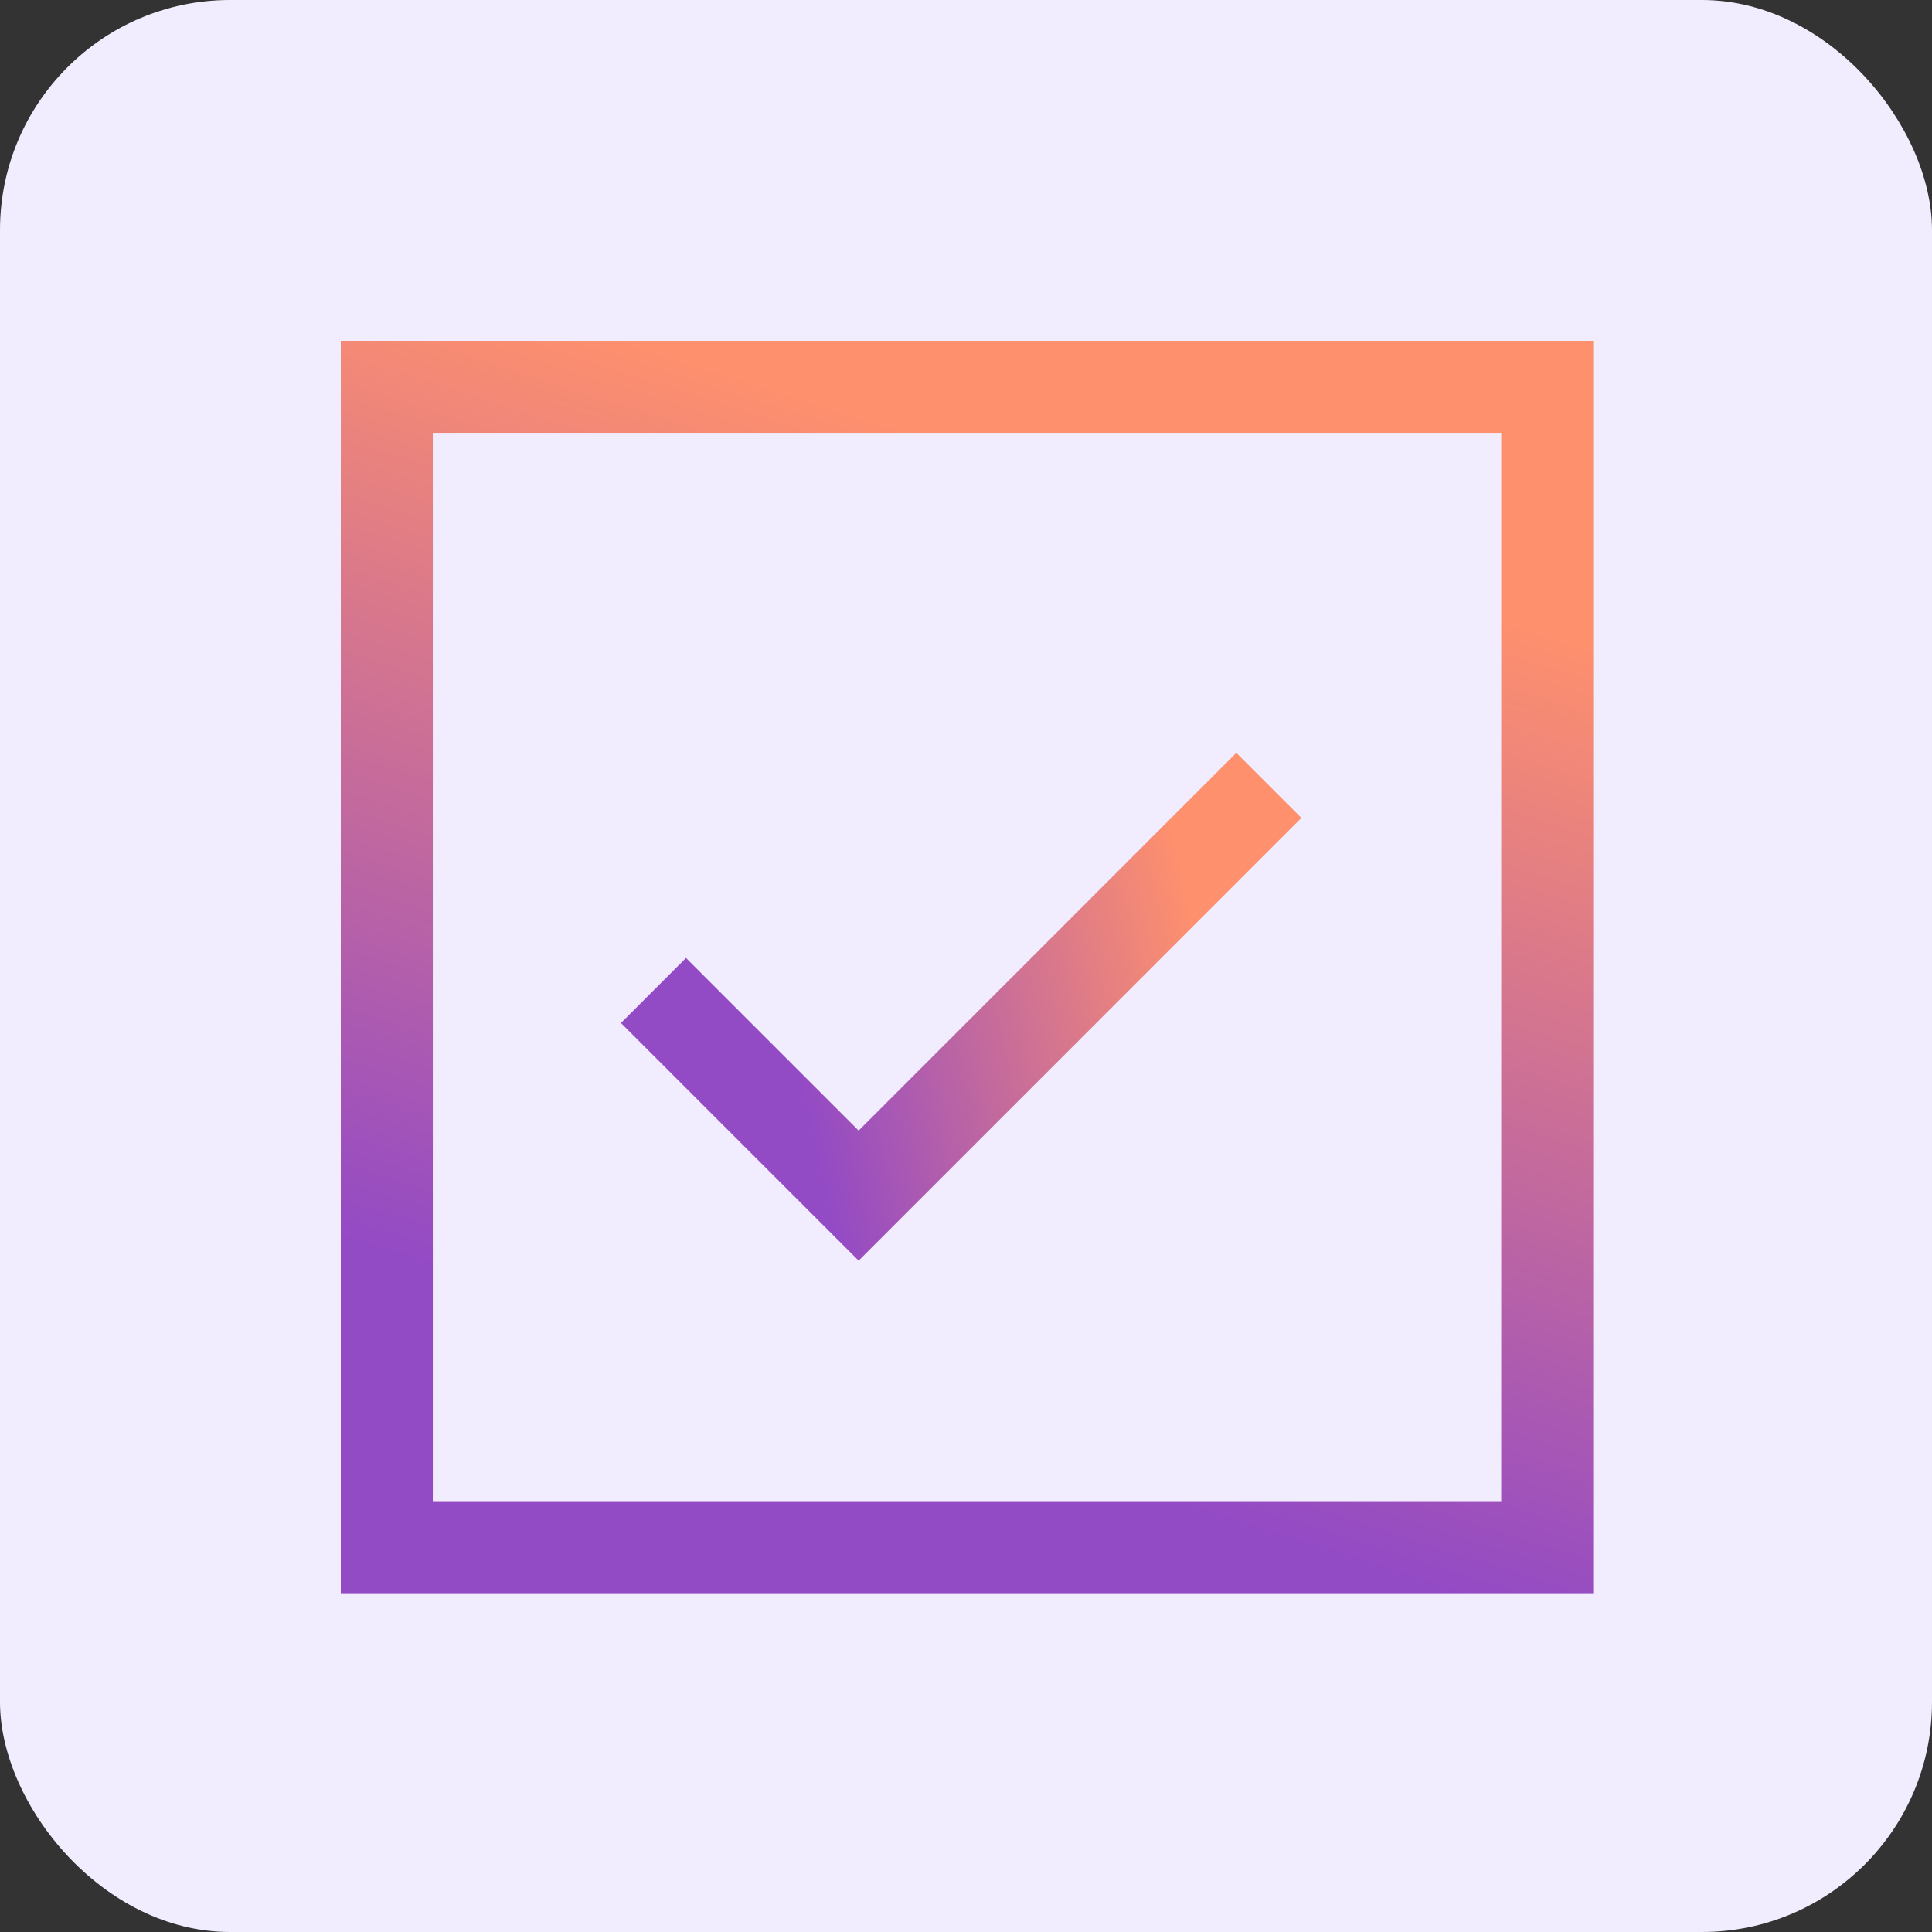
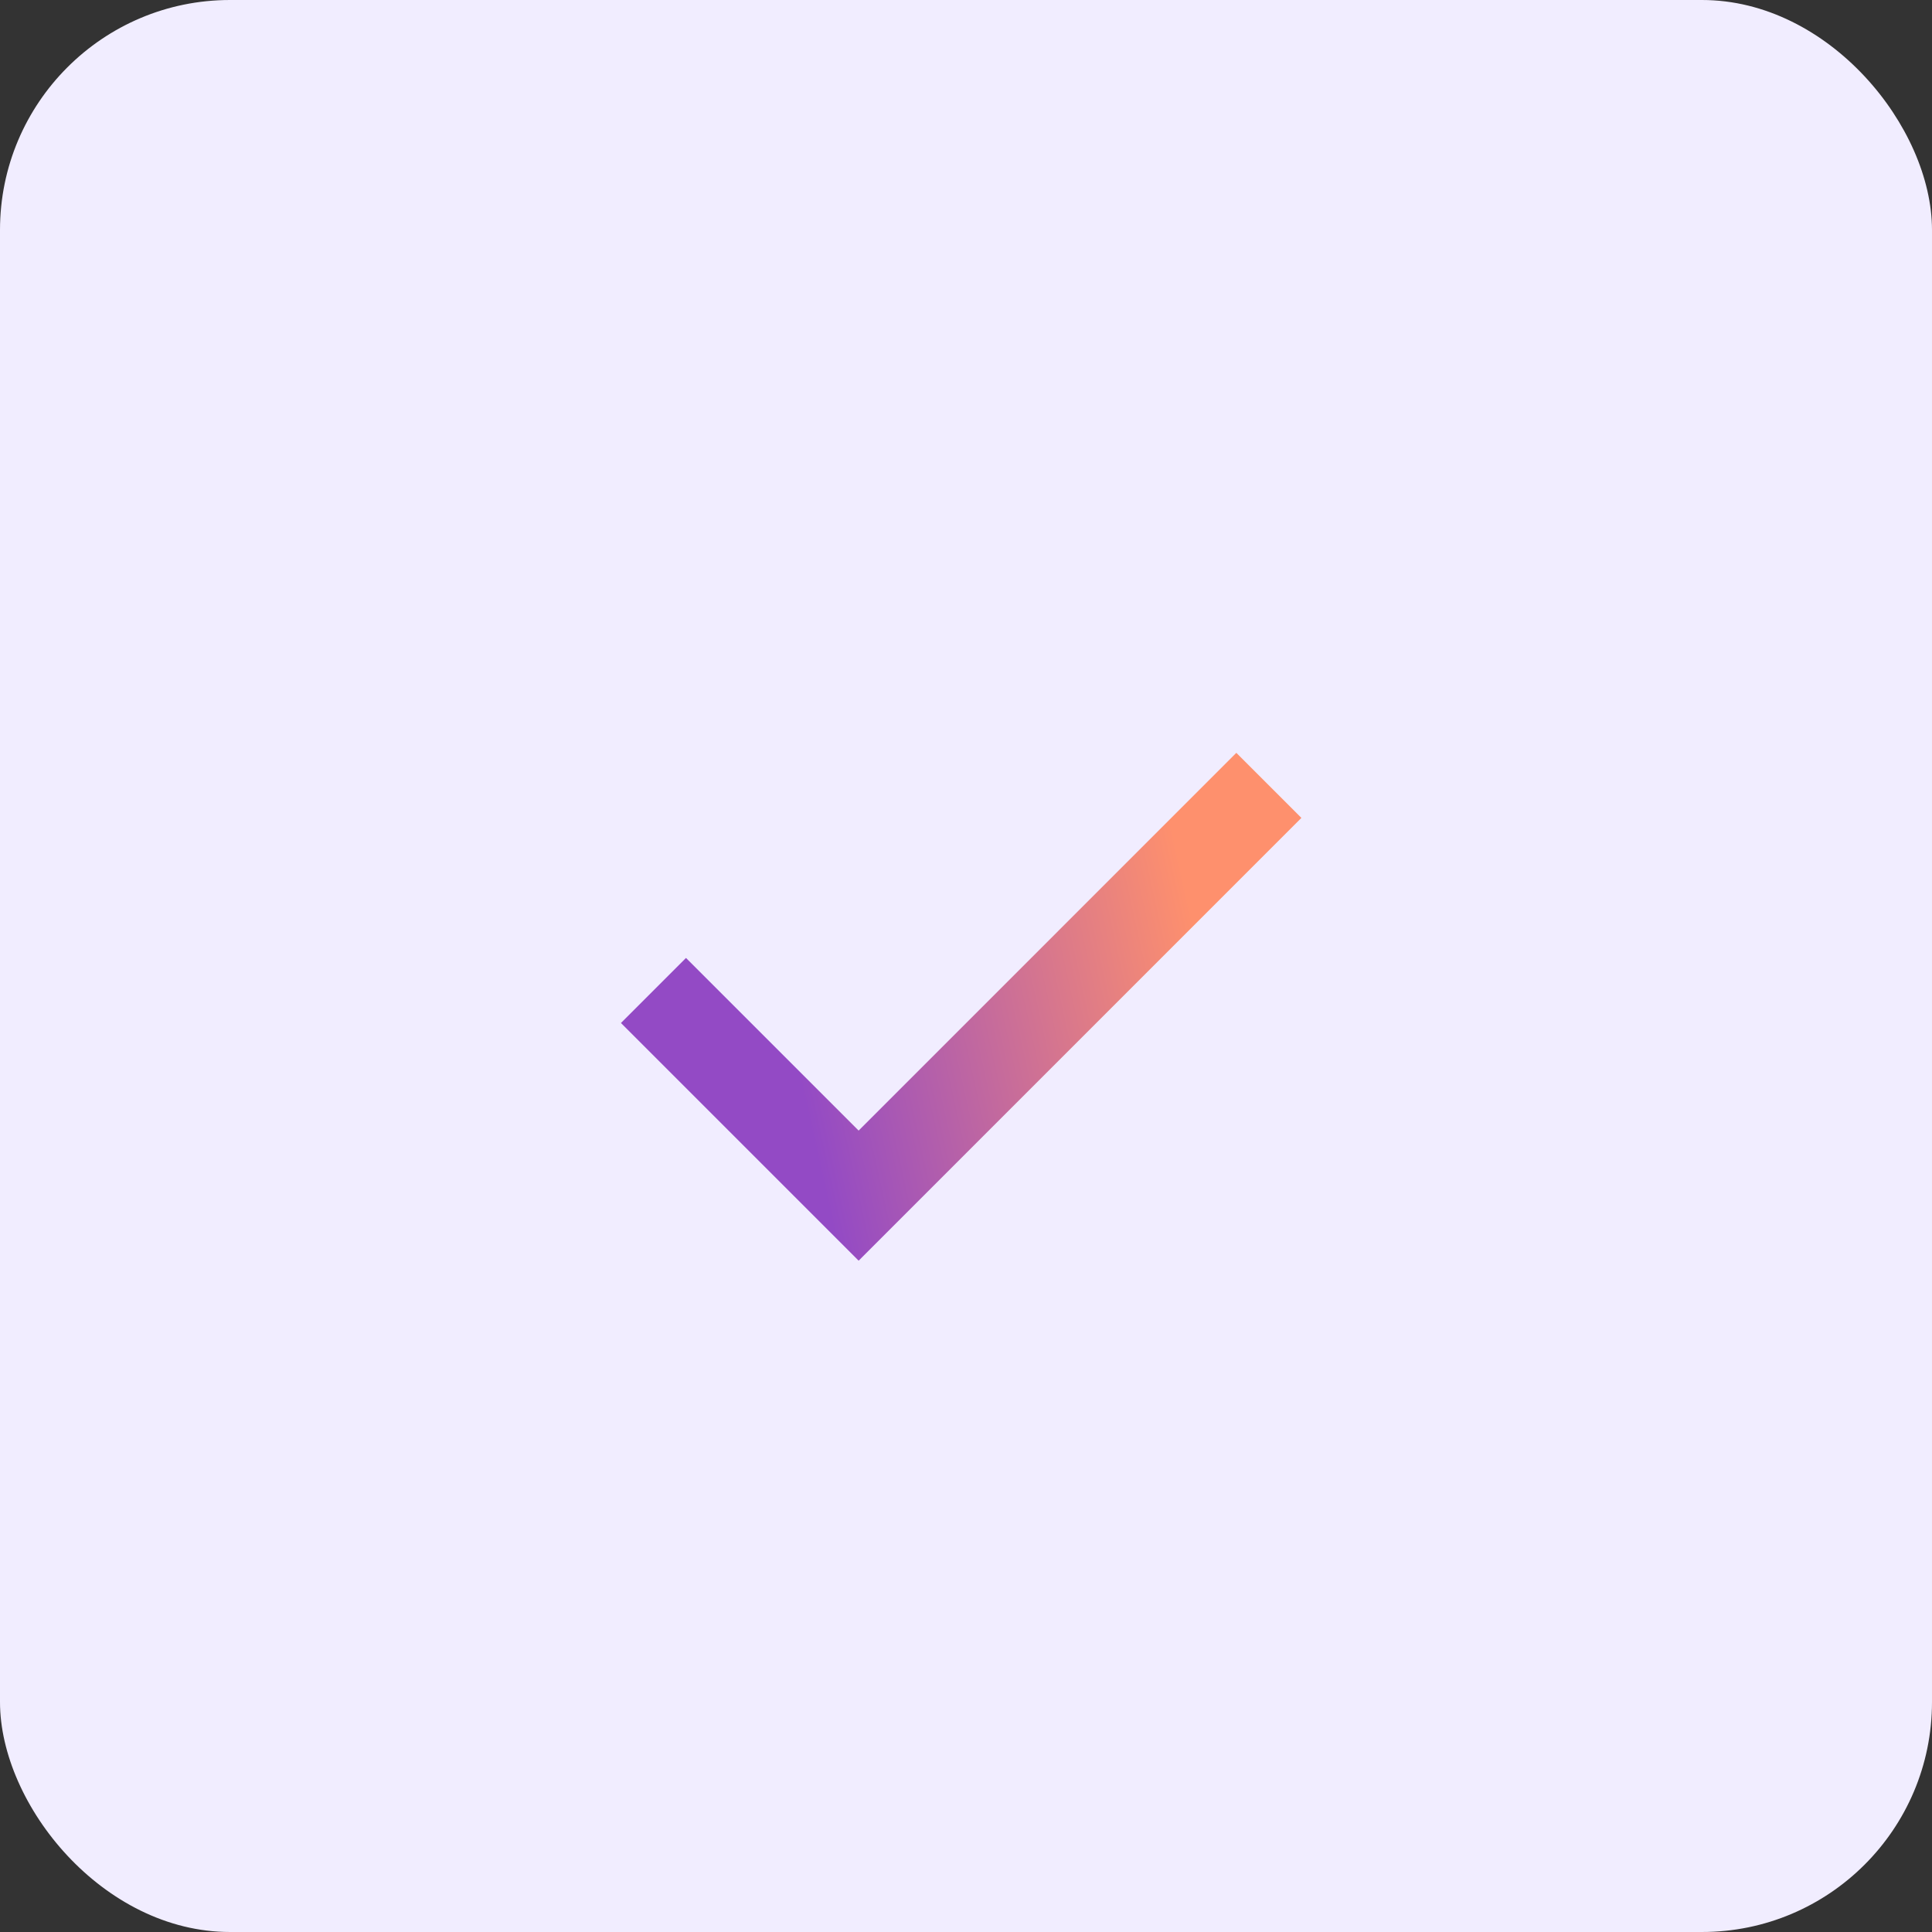
<svg xmlns="http://www.w3.org/2000/svg" width="42" height="42" viewBox="0 0 42 42" fill="none">
  <rect x="0" y="0" width="42" height="42" fill="#333333" stroke="none" />
  <rect width="42" height="42" rx="5" fill="#F1EDFF" />
-   <rect x="8.409" y="8.409" width="25.226" height="25.226" stroke="url(#paint0_linear_561_19328)" stroke-width="2" />
  <path d="M27.584 17.073L18.666 25.992L14.206 21.532" stroke="url(#paint1_linear_561_19328)" stroke-width="2" />
  <defs>
    <linearGradient id="paint0_linear_561_19328" x1="26.554" y1="11.463" x2="20.307" y2="31.069" gradientUnits="userSpaceOnUse">
      <stop stop-color="#FE906D" />
      <stop offset="1" stop-color="#934AC5" />
    </linearGradient>
    <linearGradient id="paint1_linear_561_19328" x1="25.253" y1="16.901" x2="16.362" y2="18.87" gradientUnits="userSpaceOnUse">
      <stop stop-color="#FE906D" />
      <stop offset="1" stop-color="#934AC5" />
    </linearGradient>
  </defs>
</svg>